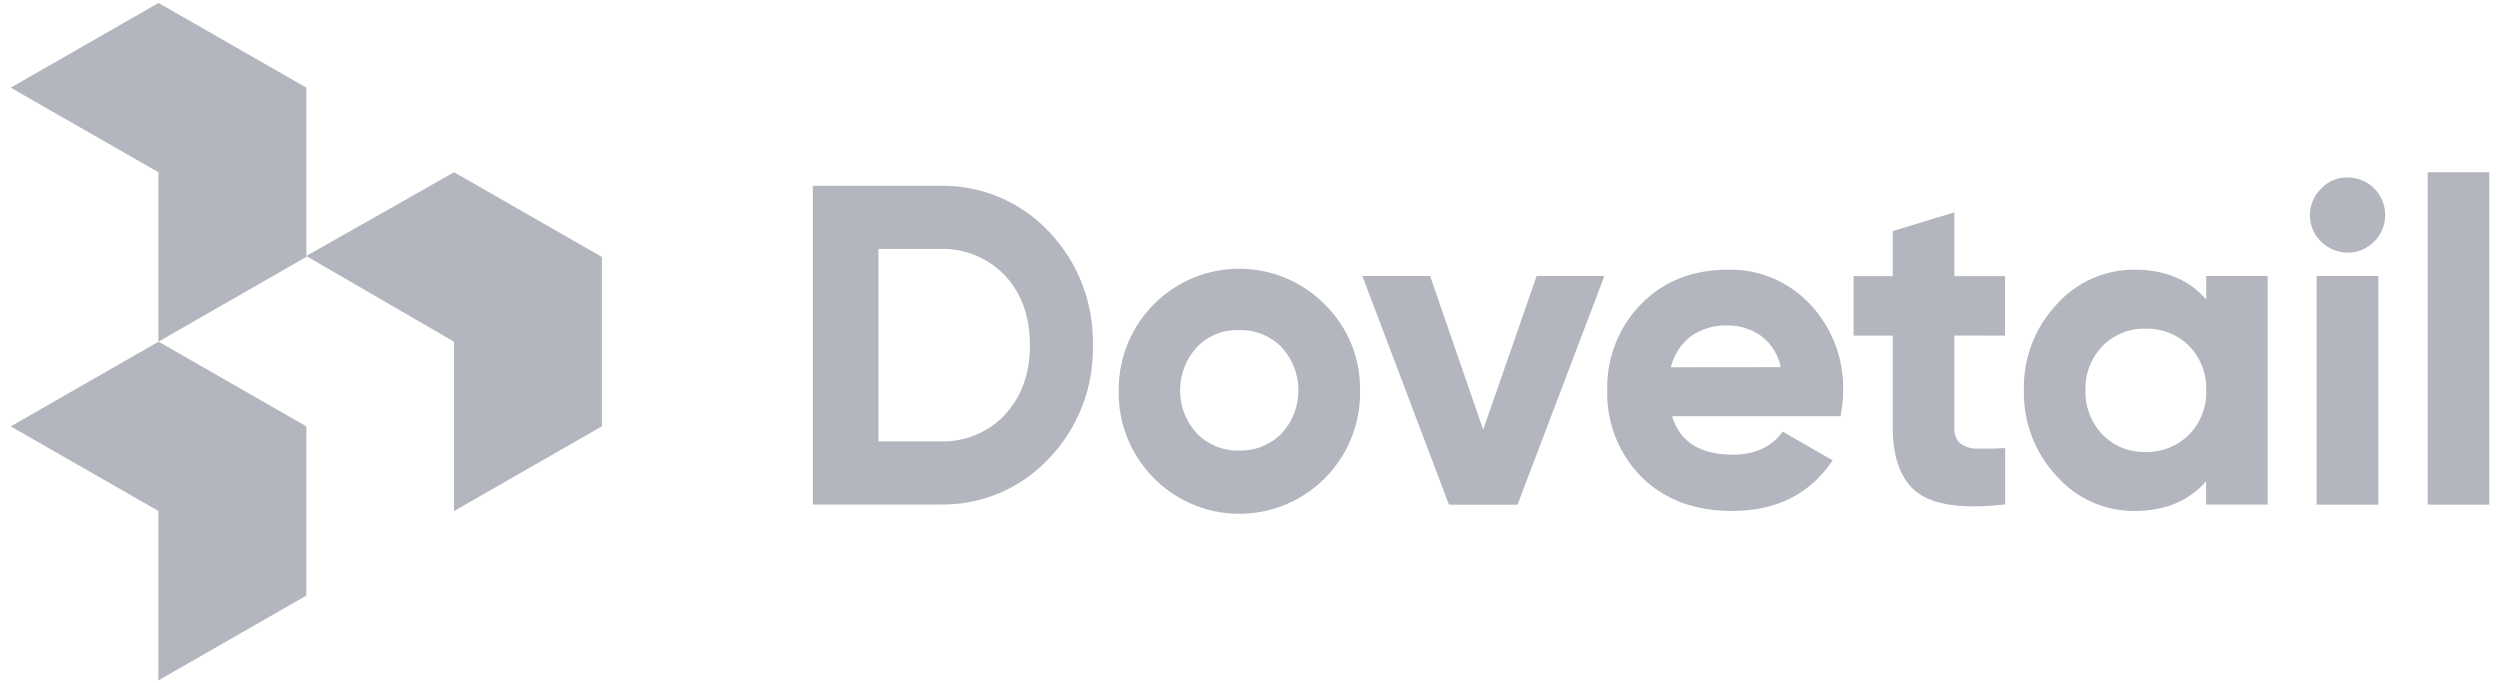
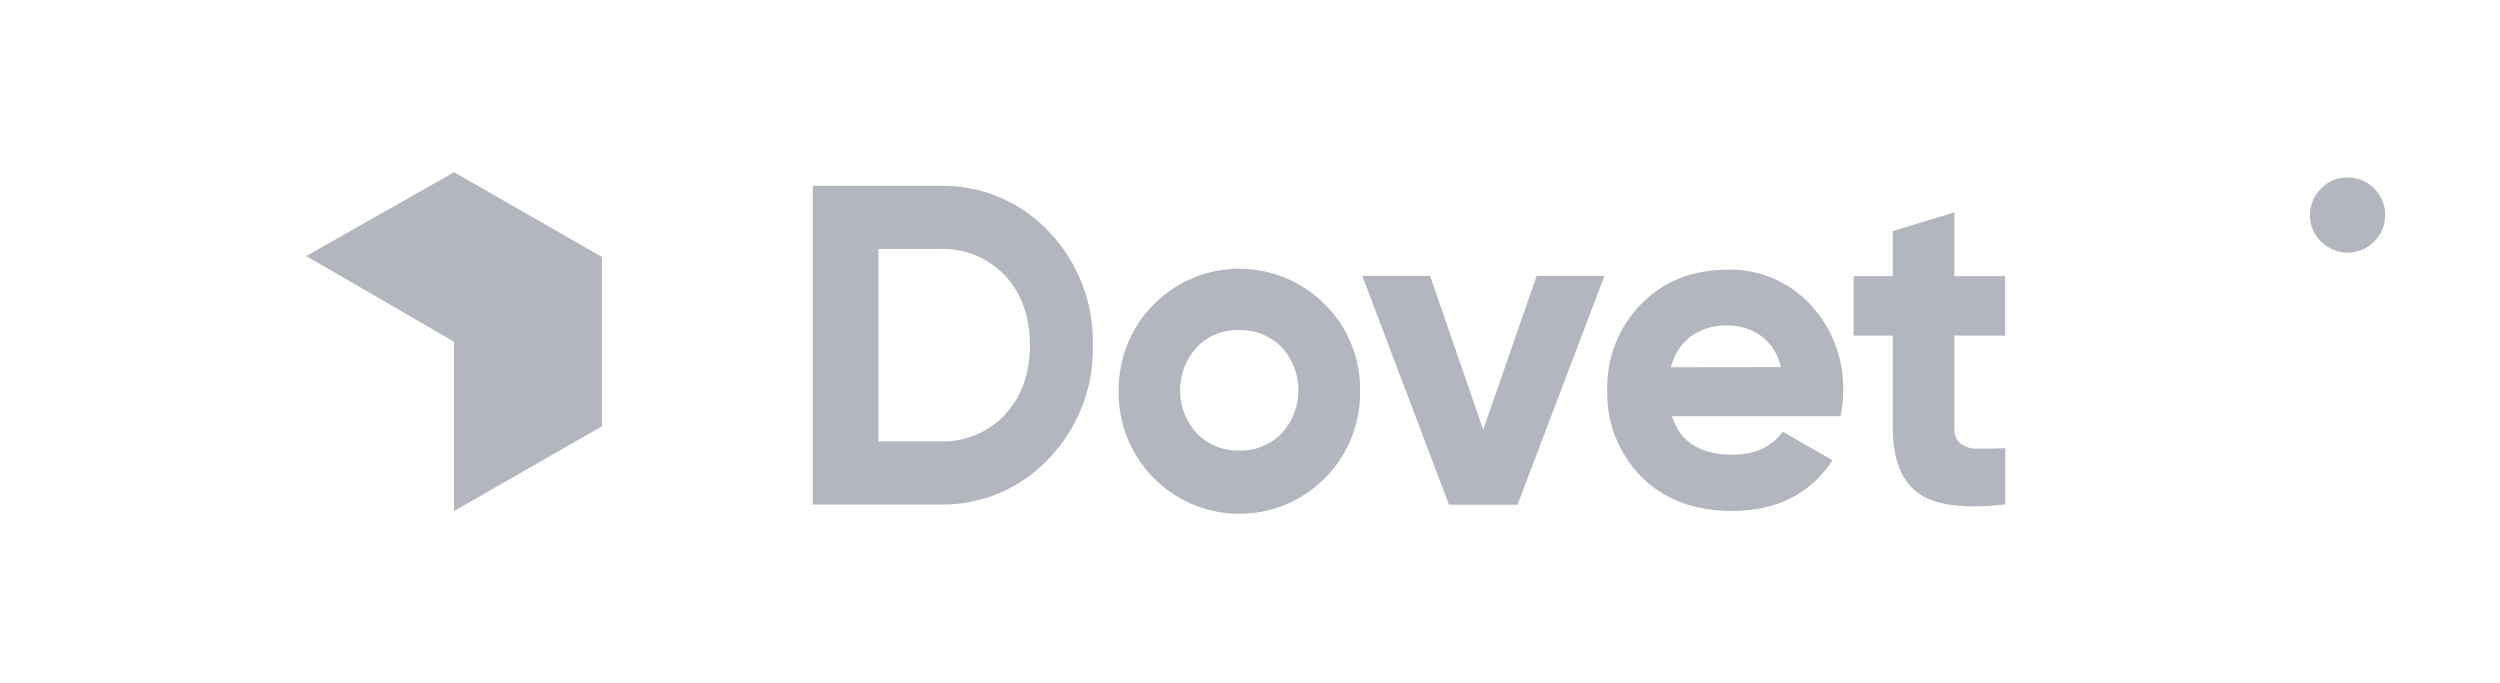
<svg xmlns="http://www.w3.org/2000/svg" width="150" height="41" viewBox="0 0 150 41" fill="none">
  <g clip-path="url(#clip0_3_62)">
    <path fill-rule="evenodd" clip-rule="evenodd" d="M60.287 24.899C59.269 25.961 57.849 26.54 56.373 26.483H52.708V14.935H56.373C57.841 14.878 59.269 15.457 60.287 16.519C61.29 17.589 61.795 18.988 61.795 20.701C61.795 22.406 61.298 23.814 60.287 24.883M62.934 13.897C61.233 12.096 58.852 11.09 56.373 11.147H48.77V30.271H56.373C58.852 30.328 61.233 29.323 62.934 27.513C64.682 25.687 65.636 23.242 65.572 20.709C65.629 18.176 64.682 15.723 62.934 13.897Z" fill="#B3B6BE" />
    <path fill-rule="evenodd" clip-rule="evenodd" d="M74.354 27.03C73.408 27.063 72.486 26.693 71.82 26.017C70.465 24.553 70.465 22.285 71.82 20.822C72.486 20.138 73.4 19.768 74.354 19.808C75.301 19.776 76.223 20.146 76.889 20.822C78.244 22.285 78.244 24.553 76.889 26.017C76.215 26.693 75.301 27.063 74.354 27.03ZM79.495 18.272C76.68 15.425 72.101 15.409 69.262 18.224C67.882 19.591 67.112 21.465 67.12 23.411C67.04 27.424 70.208 30.738 74.21 30.826C78.212 30.907 81.516 27.73 81.605 23.717C81.605 23.612 81.605 23.516 81.605 23.411C81.629 21.481 80.867 19.623 79.495 18.272Z" fill="#B3B6BE" />
    <path fill-rule="evenodd" clip-rule="evenodd" d="M96.265 16.559L91.052 30.279H86.938L81.741 16.559H85.807L88.991 25.784L92.199 16.559H96.265Z" fill="#B3B6BE" />
    <path fill-rule="evenodd" clip-rule="evenodd" d="M100.251 22.036C100.428 21.32 100.829 20.677 101.398 20.218C102.048 19.744 102.842 19.495 103.644 19.527C104.382 19.519 105.103 19.744 105.697 20.178C106.29 20.637 106.699 21.296 106.844 22.028L100.251 22.036ZM108.624 18.272C107.341 16.897 105.537 16.133 103.66 16.181C101.559 16.181 99.802 16.873 98.463 18.248C97.115 19.623 96.386 21.489 96.434 23.419C96.378 25.358 97.123 27.232 98.487 28.615C99.85 29.966 101.663 30.657 103.924 30.657C106.547 30.657 108.544 29.676 109.883 27.722L109.964 27.625L106.964 25.896L106.908 25.969C106.25 26.837 105.256 27.28 103.973 27.28C102 27.28 100.805 26.516 100.323 24.972H110.429L110.453 24.867C110.541 24.384 110.589 23.902 110.589 23.419C110.629 21.513 109.924 19.664 108.624 18.272Z" fill="#B3B6BE" />
    <path fill-rule="evenodd" clip-rule="evenodd" d="M117.262 20.13V25.639C117.23 25.985 117.342 26.323 117.575 26.572C117.847 26.789 118.176 26.91 118.521 26.918H119.155C119.467 26.918 119.812 26.918 120.197 26.886H120.31V30.271H120.205C119.604 30.344 119.002 30.384 118.401 30.384C116.917 30.384 115.81 30.111 115.08 29.58C114.07 28.84 113.565 27.513 113.565 25.631V20.138H111.215V16.567H113.565V13.865L117.262 12.739V16.567H120.302V20.138L117.262 20.13Z" fill="#B3B6BE" />
-     <path fill-rule="evenodd" clip-rule="evenodd" d="M128.739 27.119C127.768 27.151 126.838 26.773 126.156 26.081C125.466 25.374 125.098 24.409 125.13 23.411C125.098 22.422 125.466 21.465 126.156 20.757C126.838 20.066 127.776 19.688 128.739 19.72C129.709 19.696 130.655 20.066 131.345 20.757C132.035 21.465 132.404 22.422 132.372 23.411C132.412 24.401 132.035 25.366 131.345 26.081C130.655 26.765 129.717 27.143 128.739 27.119ZM132.372 16.559V17.959C131.321 16.776 129.886 16.181 128.097 16.181C126.301 16.165 124.584 16.929 123.389 18.272C122.09 19.664 121.384 21.505 121.432 23.411C121.392 25.317 122.09 27.167 123.389 28.558C124.576 29.91 126.293 30.674 128.089 30.657C129.878 30.657 131.321 30.07 132.364 28.88V30.271H136.061V16.559H132.372Z" fill="#B3B6BE" />
    <path fill-rule="evenodd" clip-rule="evenodd" d="M139.261 14.492C138.828 14.074 138.587 13.503 138.595 12.908C138.595 12.313 138.836 11.734 139.261 11.324C139.67 10.881 140.248 10.632 140.841 10.648C142.084 10.632 143.095 11.629 143.111 12.876C143.119 13.487 142.878 14.074 142.445 14.5C142.02 14.927 141.443 15.168 140.841 15.16C140.256 15.152 139.678 14.911 139.261 14.492Z" fill="#B3B6BE" />
-     <path fill-rule="evenodd" clip-rule="evenodd" d="M138.996 30.279H142.702V16.559H138.996V30.279Z" fill="#B3B6BE" />
-     <path fill-rule="evenodd" clip-rule="evenodd" d="M145.661 30.279H149.358V10.334H145.661V30.279Z" fill="#B3B6BE" />
-     <path fill-rule="evenodd" clip-rule="evenodd" d="M18.374 35.74L9.504 40.823V30.657L0.642 25.583L9.512 20.5L18.382 25.583V35.74H18.374Z" fill="#B3B6BE" />
    <path fill-rule="evenodd" clip-rule="evenodd" d="M36.106 25.583L27.236 30.666V20.5L18.374 15.361L27.244 10.334L36.114 15.417V25.583H36.106Z" fill="#B3B6BE" />
-     <path fill-rule="evenodd" clip-rule="evenodd" d="M18.374 15.417L9.504 20.5V10.334L0.642 5.26L9.512 0.177L18.382 5.26V15.417H18.374Z" fill="#B3B6BE" />
  </g>
  <defs>
    <clipPath id="clip0_3_62">
      <rect width="150" height="41" fill="white" />
    </clipPath>
  </defs>
</svg>